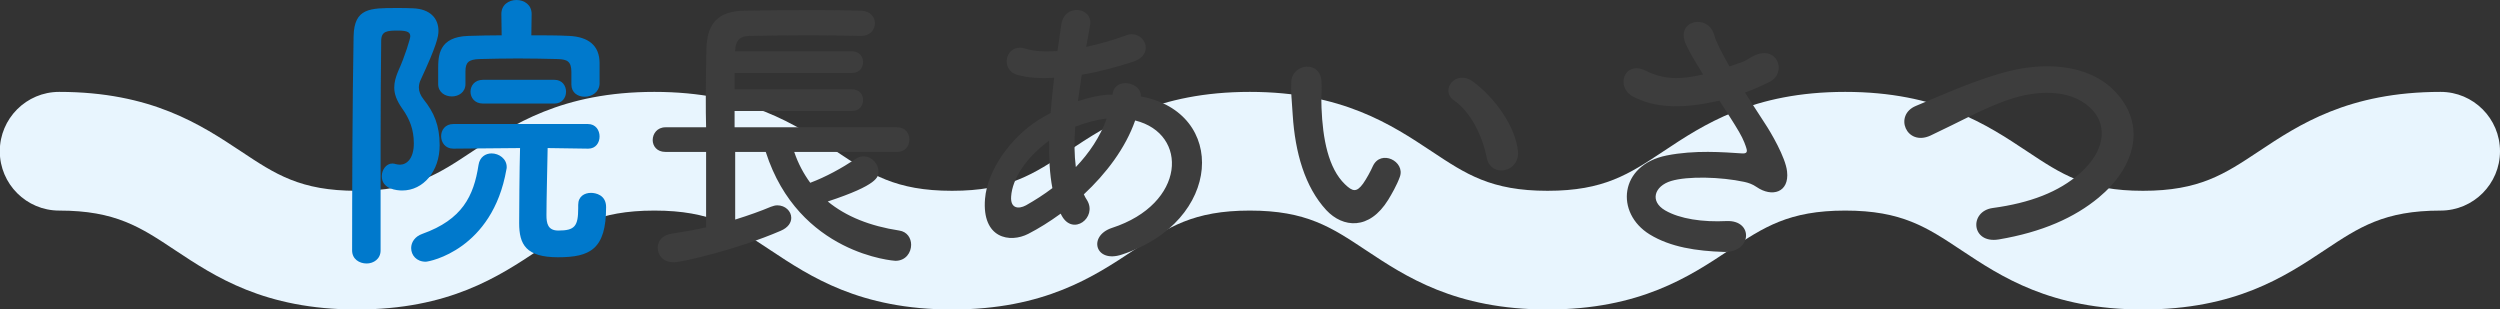
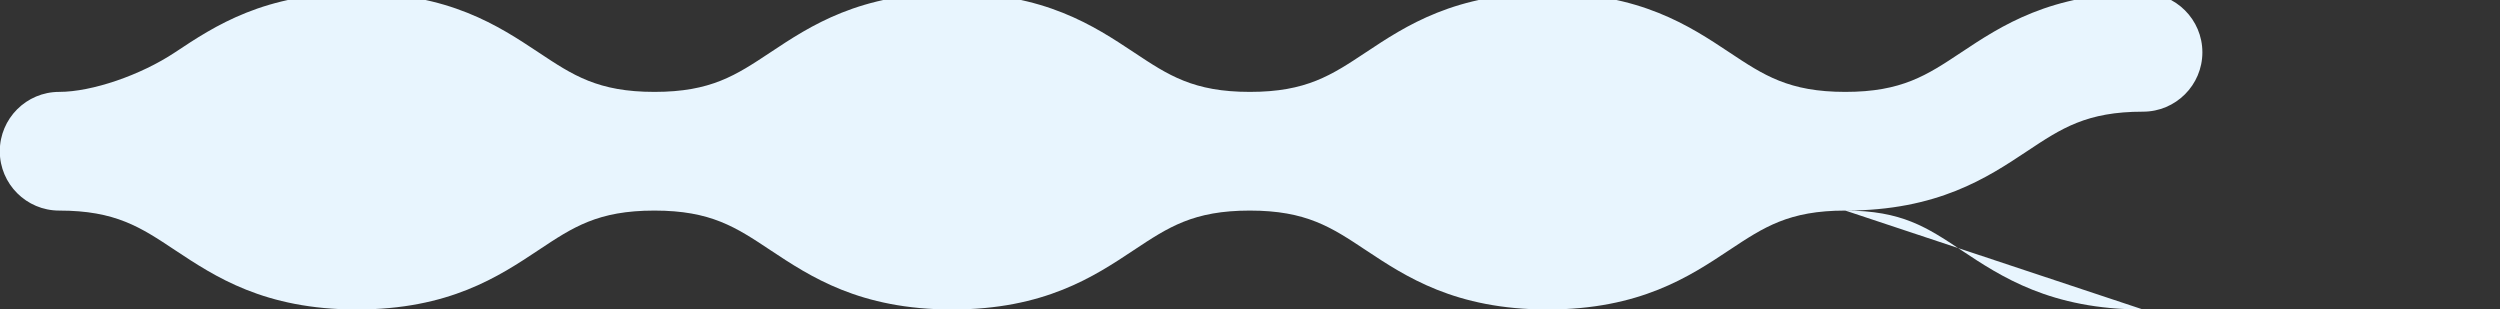
<svg xmlns="http://www.w3.org/2000/svg" id="_レイヤー_2" viewBox="0 0 252.76 31.29">
  <rect x="0" y="0" width="252.76" height="31.29" fill="#333333" stroke="none" />
  <defs>
    <style>.cls-2{stroke-width:0;fill:#3d3d3d}</style>
  </defs>
  <g id="_レイヤー_1-2">
-     <path d="M216.66 31.29c-9.34 0-14.35-3.33-18.37-6-3.49-2.32-6.02-4-11.73-4s-8.23 1.68-11.73 4c-4.02 2.67-9.03 6-18.37 6s-14.34-3.33-18.37-6c-3.49-2.32-6.02-4-11.73-4s-8.23 1.68-11.73 4c-4.02 2.67-9.03 6-18.37 6s-14.34-3.33-18.37-6c-3.49-2.32-6.01-4-11.73-4s-8.23 1.68-11.72 4c-4.02 2.67-9.03 6-18.37 6s-14.34-3.33-18.37-6c-3.49-2.32-6.01-4-11.72-4-3.31 0-6-2.69-6-6s2.69-6 6-6c9.33 0 14.34 3.33 18.37 6 3.49 2.32 6.01 4 11.72 4s8.23-1.68 11.72-4c4.02-2.67 9.03-6 18.37-6s14.34 3.33 18.37 6c3.49 2.32 6.01 4 11.73 4s8.23-1.68 11.73-4c4.02-2.67 9.03-6 18.37-6s14.34 3.33 18.37 6c3.49 2.32 6.02 4 11.73 4s8.23-1.68 11.73-4c4.02-2.67 9.03-6 18.37-6s14.35 3.33 18.37 6c3.49 2.32 6.02 4 11.73 4s8.24-1.68 11.73-4c4.02-2.67 9.03-6 18.37-6 3.31 0 6 2.69 6 6s-2.69 6-6 6c-5.71 0-8.24 1.68-11.73 4-4.02 2.67-9.03 6-18.37 6Z" style="stroke-width:0;fill:#e8f5fe;isolation:isolate" />
-     <path d="M37.07 26.64c-.75 0-1.47-.45-1.47-1.32 0-5.46.03-15.33.15-21.66C35.81.81 37.4.81 40.1.81c.57 0 1.14 0 1.65.03 1.71.06 2.58.99 2.58 2.28 0 .57-.18 1.47-1.77 4.89-.15.3-.21.57-.21.84 0 .39.15.78.48 1.2 1.05 1.32 1.62 2.61 1.62 4.65 0 2.61-1.65 4.56-3.78 4.56-.51 0-2.07-.12-2.07-1.44 0-.66.45-1.29 1.08-1.29.12 0 .21.03.33.06.15.03.27.06.42.06.66 0 1.41-.57 1.41-2.16 0-1.38-.42-2.46-1.17-3.51-.57-.81-.81-1.47-.81-2.13 0-.54.15-1.08.42-1.71.66-1.44 1.2-3.24 1.2-3.45 0-.36-.15-.6-1.23-.6s-1.71.03-1.71 1.05c-.03 2.79-.06 6.33-.06 10.05v11.13c0 .87-.72 1.32-1.41 1.32Zm4.5-1.56c0-.57.36-1.17 1.14-1.44 4.02-1.44 5.19-3.81 5.67-6.96.12-.81.72-1.17 1.32-1.17.75 0 1.53.54 1.53 1.38 0 .06 0 .15-.03.24-1.41 8.1-7.77 9.33-8.16 9.33-.93 0-1.47-.66-1.47-1.38Zm16.2-16.56V7.29c0-1.08-.42-1.29-1.38-1.32-1.2-.03-2.64-.06-4.02-.06s-2.79.03-3.87.06c-1.11.03-1.44.33-1.44 1.23v1.29c0 .84-.69 1.26-1.38 1.26s-1.38-.42-1.38-1.26v-1.5c0-1.38.06-3.27 3.06-3.36 1.05-.03 2.19-.06 3.36-.06l-.03-2.13v-.03c0-.93.75-1.41 1.53-1.41s1.53.48 1.53 1.41v.03l-.03 2.13c1.32 0 2.64 0 3.81.06 1.95.09 3.09.96 3.09 2.76v2.1c-.06.84-.78 1.29-1.5 1.29s-1.35-.42-1.35-1.23v-.03Zm.69 12.18c0-.84.63-1.2 1.29-1.2.48 0 1.53.21 1.53 1.44 0 4.26-1.62 5.07-4.86 5.07s-3.93-1.29-3.93-3.45c0-1.02.03-5.61.09-7.59l-6.75.06c-.81 0-1.23-.63-1.23-1.26s.42-1.23 1.23-1.23h13.62c.78 0 1.17.63 1.17 1.26s-.39 1.23-1.14 1.23h-.03l-4.08-.06c-.03 1.8-.12 5.31-.12 6.78 0 .81.12 1.56 1.2 1.56 1.68 0 2.01-.45 2.01-2.28v-.33Zm-9.63-10.23c-.84 0-1.26-.6-1.26-1.2s.42-1.2 1.26-1.2h7.23c.78 0 1.17.6 1.17 1.2s-.39 1.2-1.17 1.2h-7.23Z" style="fill:#0079cc;stroke-width:0" />
-     <path class="cls-2" d="M80.3 15.36c.39 1.17.96 2.22 1.62 3.12 1.59-.6 3.12-1.44 4.62-2.43.27-.18.51-.24.78-.24.81 0 1.5.75 1.5 1.53 0 .54-.03 1.35-5.13 3.03 1.86 1.53 4.29 2.49 7.23 2.94.81.12 1.2.78 1.2 1.44 0 .78-.54 1.62-1.59 1.62-.06 0-9.78-.63-13.11-11.01h-3.09v6.84c1.35-.42 2.61-.87 3.6-1.29.24-.09.45-.15.66-.15.81 0 1.41.6 1.41 1.26 0 .48-.3.99-1.08 1.32-4.38 1.89-9.99 3.18-10.8 3.18-1.08 0-1.62-.72-1.62-1.47 0-.63.42-1.26 1.35-1.41 1.17-.18 2.4-.39 3.54-.66v-7.62h-4.11c-.87 0-1.29-.6-1.29-1.2 0-.63.45-1.29 1.29-1.29h4.11c-.03-.96-.03-1.98-.03-3.03 0-1.68.03-3.39.06-4.86.06-2.55 1.11-3.87 3.87-3.9 2.19-.03 4.71-.06 7.17-.06 1.59 0 3.18.03 4.59.06.96.03 1.41.66 1.41 1.26 0 .66-.48 1.29-1.38 1.29h-.06c-1.62-.03-3.42-.06-5.19-.06-2.16 0-4.29.03-6.09.06-1.05.03-1.38.6-1.41 1.47v.09h11.79c.78 0 1.14.54 1.14 1.08 0 .57-.36 1.11-1.14 1.11H74.27v1.65h11.85c.78 0 1.14.54 1.14 1.08 0 .57-.36 1.11-1.14 1.11H74.27v1.65h16.44c.84 0 1.23.63 1.23 1.23 0 .63-.39 1.26-1.23 1.26H80.3ZM107.24 21.6c-1.11.81-2.22 1.5-3.27 2.04-1.86.96-4.71.48-4.38-3.54.24-2.94 2.64-6.21 5.37-7.95.39-.24.81-.48 1.26-.72.09-1.14.21-2.34.36-3.57-1.44.09-2.73 0-3.75-.3-1.77-.51-1.17-3.27.84-2.64.84.27 1.98.33 3.24.24.12-.87.27-1.77.39-2.67.33-2.22 3.24-1.74 2.91.06-.12.75-.27 1.5-.39 2.19 1.38-.3 2.76-.69 4.05-1.17 1.74-.66 3.06 1.89.69 2.67-1.65.54-3.45 1.02-5.19 1.32-.15.96-.27 1.83-.39 2.67 1.05-.36 2.13-.6 3.15-.66h.36v-.06c.21-1.77 2.97-1.2 2.85.24 8.76 1.59 8.31 12.63-1.92 15.99-2.7.9-3.45-1.89-.99-2.7 7.47-2.43 7.77-9.51 2.34-10.86-.99 2.82-2.94 5.37-5.19 7.47.09.21.21.42.33.6 1.05 1.74-1.44 3.66-2.58 1.53l-.09-.18Zm-1.17-7.38c-2.37 1.74-3.72 3.87-3.84 5.64-.09 1.2.72 1.32 1.5.9.9-.51 1.8-1.08 2.67-1.74-.27-1.41-.36-3.03-.33-4.8ZM111.8 12c-.87.09-2.01.39-3.09.81-.12 1.53-.09 2.88.06 4.08 1.35-1.41 2.46-3.06 3.12-4.89h-.09ZM134.09 21.24c-2.16-2.34-3.15-5.82-3.39-9.6-.12-1.71-.18-2.25-.15-3.33.06-1.89 2.97-2.28 3.06-.03.06 1.17-.06 1.23 0 2.61.12 3.15.69 6.12 2.37 7.74.78.75 1.17.84 1.83-.06.36-.51.78-1.29.99-1.77.81-1.74 3.3-.48 2.73 1.08-.3.84-.84 1.77-1.17 2.31-1.92 3.12-4.59 2.85-6.27 1.05Zm16.23-5.28c-.48-2.4-1.71-4.71-3.33-5.82-1.44-.99.18-3.21 1.98-1.86 2.13 1.59 4.2 4.41 4.5 6.96.24 2.19-2.73 2.79-3.15.72ZM178.46 12.51c.54.81 2.07 3.39 2.22 4.83.24 2.13-1.53 2.64-3.09 1.56-.39-.27-.81-.42-1.23-.51-2.37-.51-5.73-.6-7.41-.09-1.68.51-2.19 2.04-.6 2.97 1.5.87 3.81 1.2 6.21 1.08 2.76-.12 2.58 3.21-.27 3.12-2.76-.09-5.4-.48-7.5-1.77-3.51-2.16-3.09-7.02 1.71-7.98 2.85-.57 5.76-.33 7.62-.21.45.03.57-.12.45-.51-.06-.21-.27-.87-.75-1.68-.54-.93-1.26-2.01-1.98-3.15-.21.06-.39.09-.57.12-3.45.75-6.06.57-8.13-.51-1.86-.96-.93-3.69 1.23-2.64 1.92.96 3.57.9 5.82.39-.72-1.17-1.38-2.25-1.74-3.06-1.11-2.43 2.25-3.12 2.85-.96.18.69.78 1.83 1.56 3.21.42-.15.84-.3 1.29-.45.42-.15.69-.39 1.11-.6 2.43-1.23 3.48 1.68 1.65 2.61-.78.39-1.65.78-2.49 1.08.69 1.08 1.41 2.16 2.04 3.15ZM202.07 24.21c-2.79.45-3-2.85-.6-3.18 3.78-.51 6.69-1.62 8.82-3.51 2.55-2.25 2.73-4.71 1.35-6.3-1.92-2.19-5.31-2.13-8.01-1.32-1.56.48-2.94 1.11-4.29 1.77-1.35.66-2.7 1.35-4.17 2.04-2.43 1.11-3.72-2.07-1.47-3 2.61-1.08 6.15-2.7 9.39-3.51 3.42-.87 7.98-.84 10.74 2.04 3.24 3.39 2.04 7.68-1.65 10.74-2.43 2.01-5.67 3.48-10.11 4.23Z" />
+     <path d="M216.66 31.29c-9.34 0-14.35-3.33-18.37-6-3.49-2.32-6.02-4-11.73-4s-8.23 1.68-11.73 4c-4.02 2.67-9.03 6-18.37 6s-14.34-3.33-18.37-6c-3.49-2.32-6.02-4-11.73-4s-8.23 1.68-11.73 4c-4.02 2.67-9.03 6-18.37 6s-14.34-3.33-18.37-6c-3.49-2.32-6.01-4-11.73-4s-8.23 1.68-11.72 4c-4.02 2.67-9.03 6-18.37 6s-14.34-3.33-18.37-6c-3.49-2.32-6.01-4-11.72-4-3.31 0-6-2.69-6-6s2.69-6 6-6s8.23-1.68 11.72-4c4.02-2.67 9.03-6 18.37-6s14.34 3.33 18.37 6c3.49 2.32 6.01 4 11.73 4s8.23-1.68 11.73-4c4.02-2.67 9.03-6 18.37-6s14.34 3.33 18.37 6c3.49 2.32 6.02 4 11.73 4s8.23-1.68 11.73-4c4.02-2.67 9.03-6 18.37-6s14.35 3.33 18.37 6c3.49 2.32 6.02 4 11.73 4s8.24-1.68 11.73-4c4.02-2.67 9.03-6 18.37-6 3.31 0 6 2.69 6 6s-2.69 6-6 6c-5.71 0-8.24 1.68-11.73 4-4.02 2.67-9.03 6-18.37 6Z" style="stroke-width:0;fill:#e8f5fe;isolation:isolate" />
  </g>
</svg>